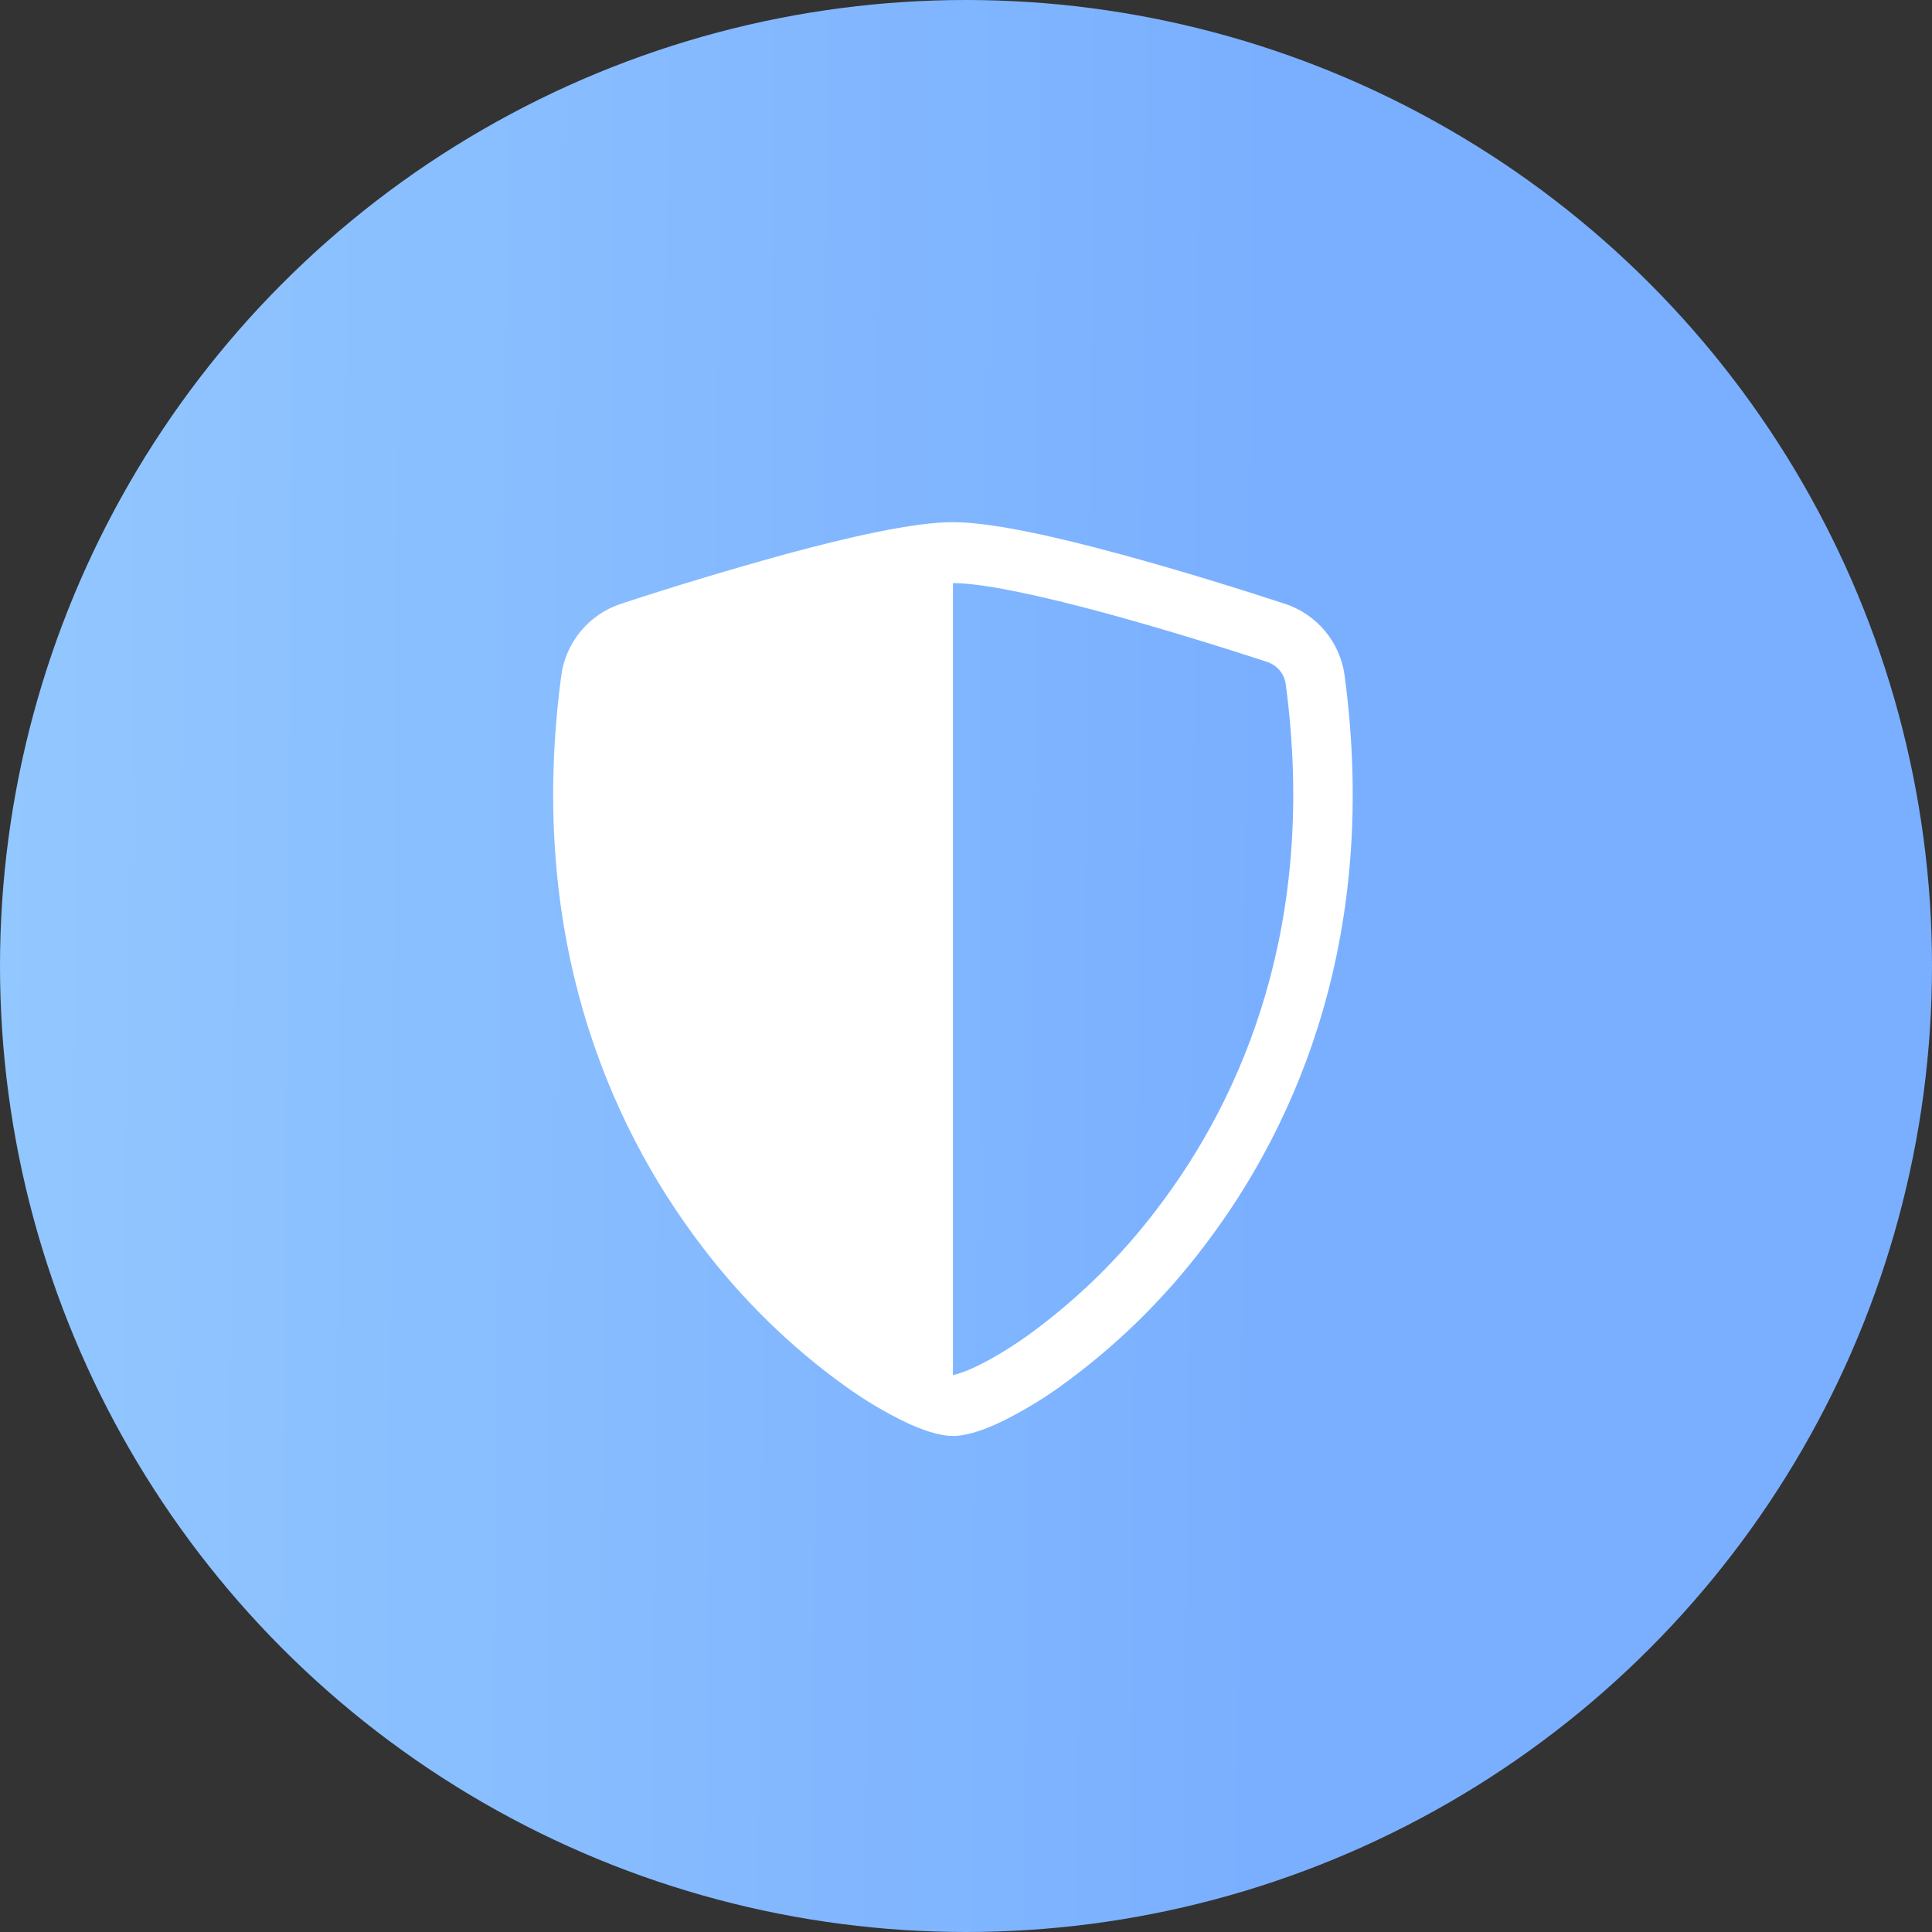
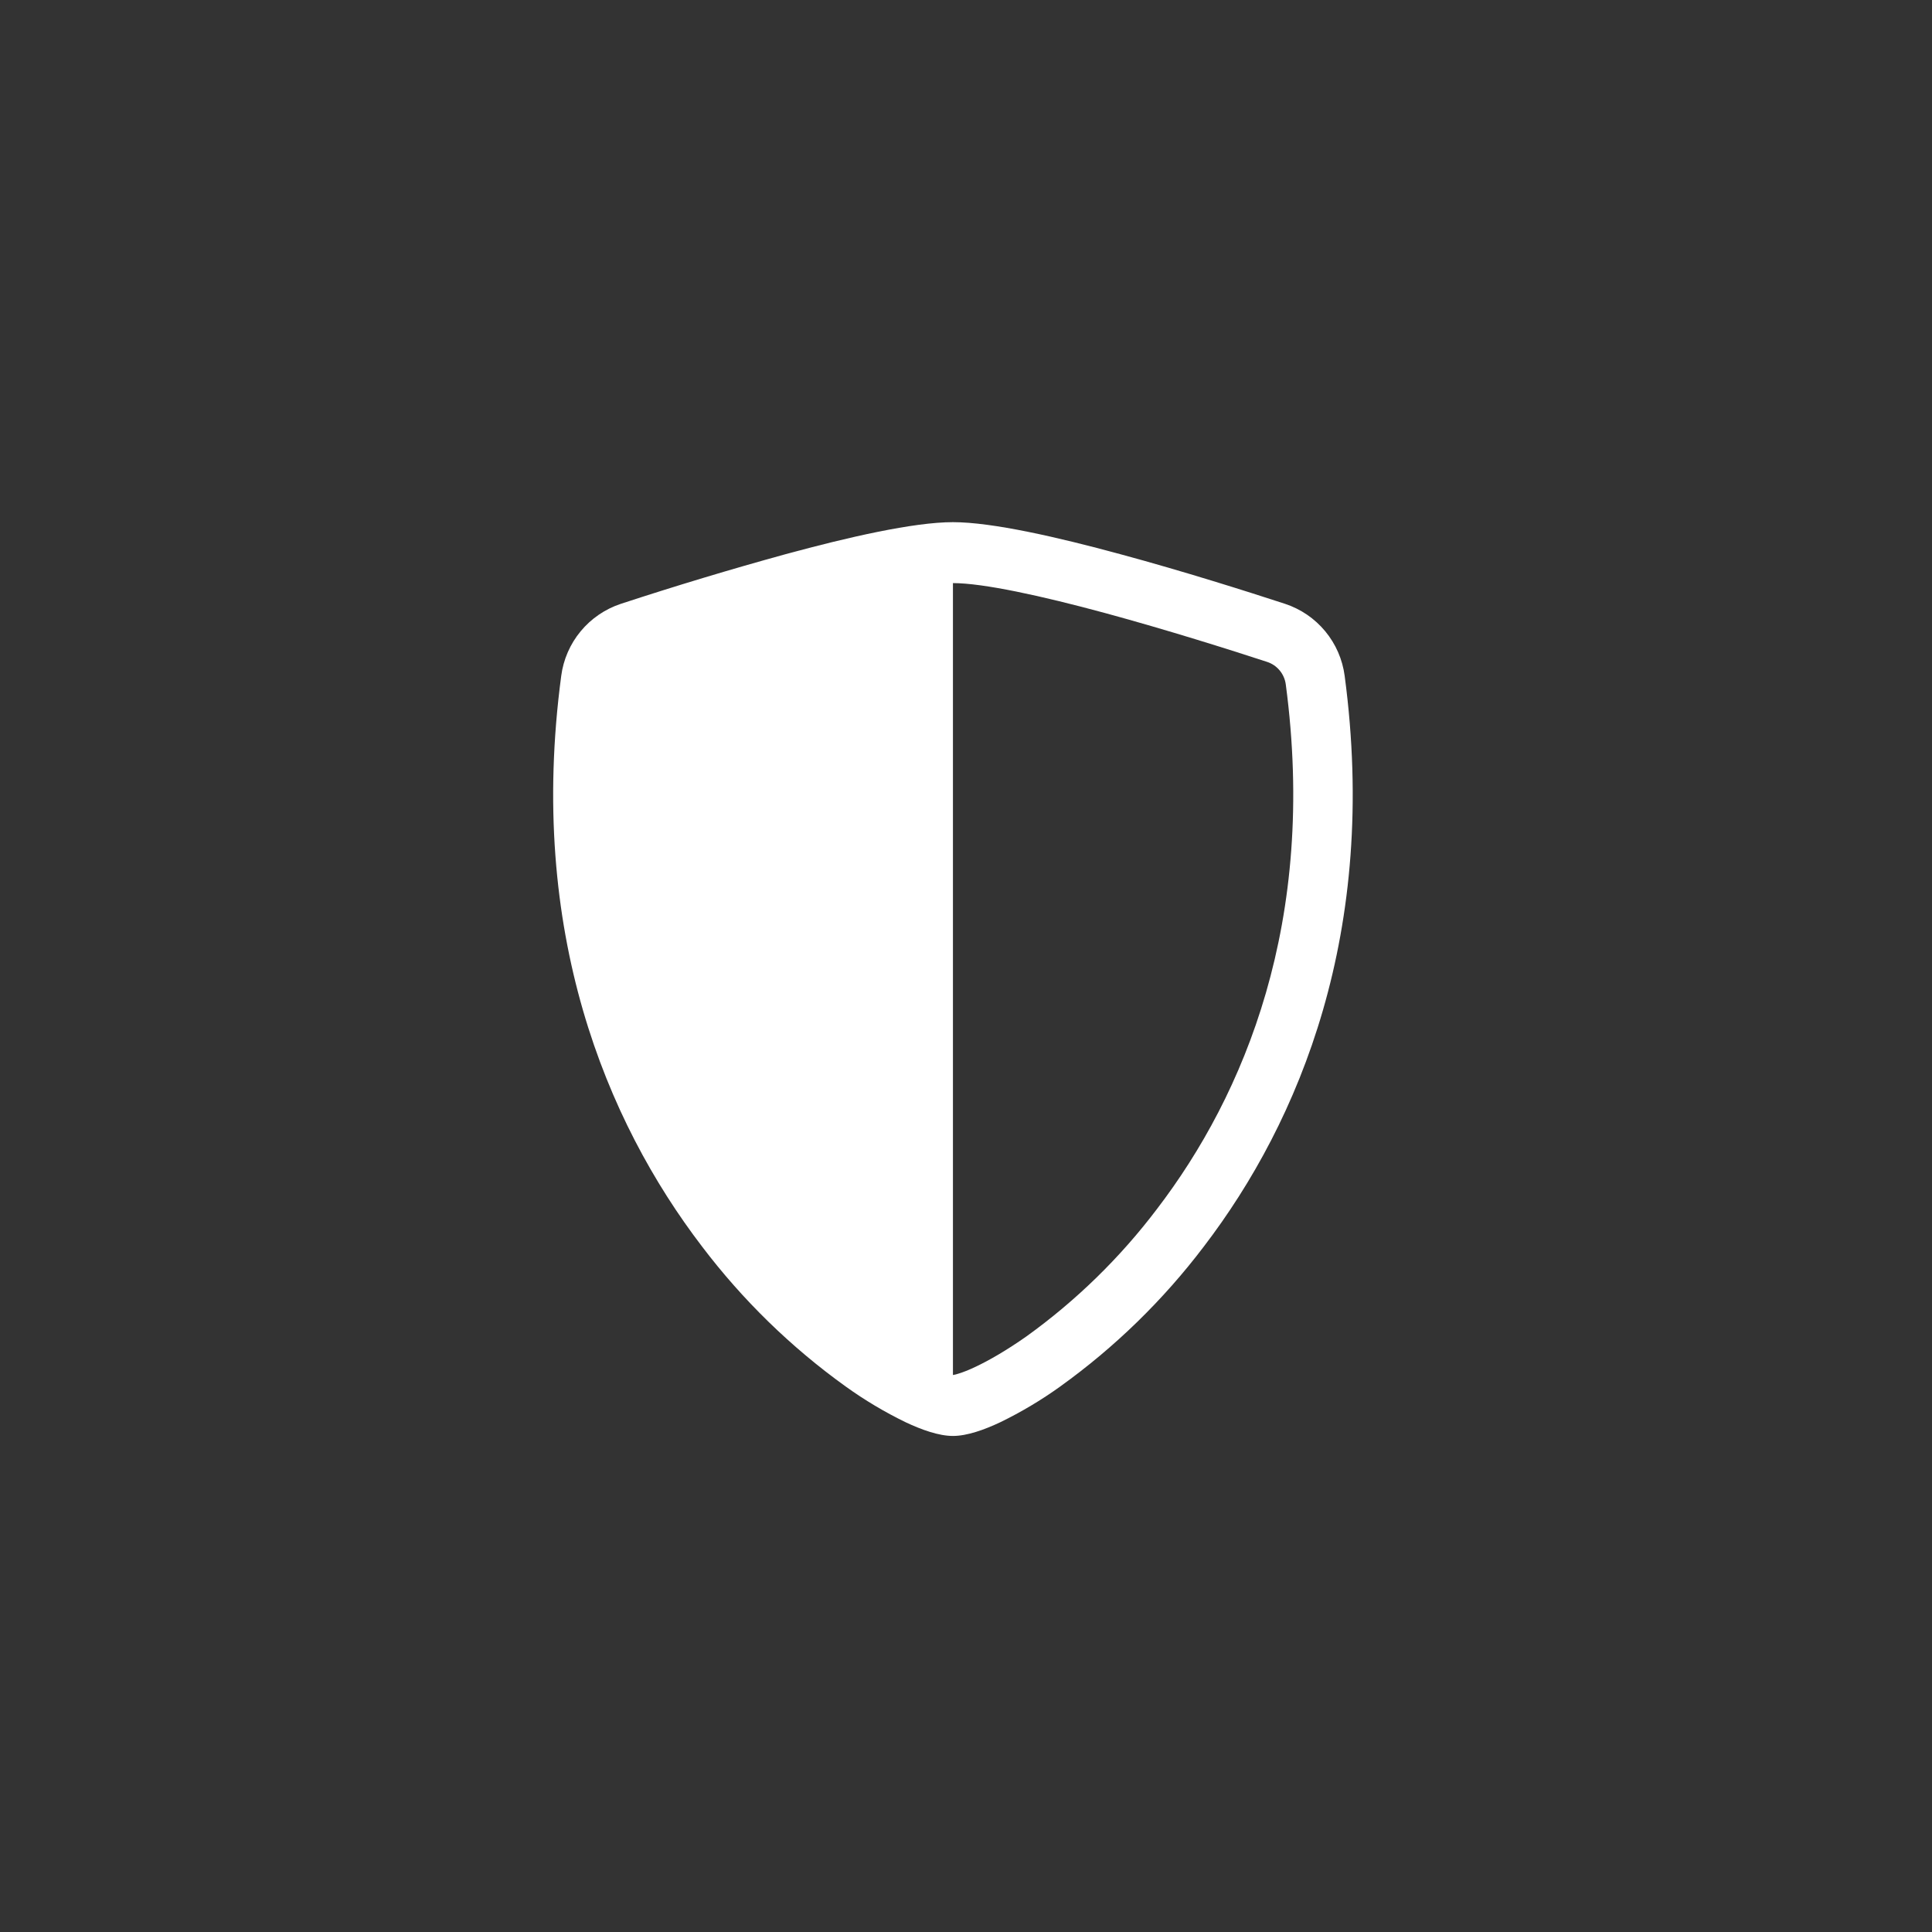
<svg xmlns="http://www.w3.org/2000/svg" width="74" height="74" viewBox="0 0 74 74" fill="none">
  <rect x="0" y="0" width="74" height="74" fill="#333333" stroke="none" />
-   <circle cx="37" cy="37" r="37" fill="url(#paint0_linear_552_2894)" />
  <path fill-rule="evenodd" clip-rule="evenodd" d="M36.5 52.666C36.574 52.654 36.648 52.636 36.719 52.611C36.885 52.561 37.099 52.478 37.362 52.353C37.887 52.106 38.558 51.719 39.315 51.187C41.218 49.818 42.904 48.172 44.318 46.303C47.658 41.934 50.458 35.297 49.247 26.204C49.219 26.009 49.137 25.825 49.01 25.674C48.883 25.523 48.717 25.411 48.529 25.351C47.105 24.885 44.701 24.126 42.323 23.48C39.895 22.822 37.662 22.334 36.5 22.334V52.666ZM30.095 21.225C32.468 20.58 34.991 20 36.5 20C38.009 20 40.532 20.58 42.905 21.225C45.333 21.881 47.781 22.658 49.22 23.128C49.822 23.327 50.356 23.691 50.76 24.18C51.164 24.668 51.422 25.26 51.504 25.889C52.808 35.682 49.782 42.94 46.112 47.742C44.555 49.796 42.699 51.605 40.606 53.108C39.882 53.628 39.115 54.085 38.313 54.475C37.701 54.764 37.042 55 36.5 55C35.958 55 35.301 54.764 34.687 54.475C33.885 54.085 33.118 53.628 32.394 53.108C30.301 51.605 28.445 49.796 26.888 47.742C23.218 42.94 20.192 35.682 21.496 25.889C21.578 25.26 21.836 24.668 22.24 24.18C22.644 23.691 23.178 23.327 23.78 23.128C25.869 22.443 27.975 21.808 30.095 21.225Z" fill="white" />
  <defs>
    <linearGradient id="paint0_linear_552_2894" x1="-8.143" y1="13.455" x2="48.904" y2="13.964" gradientUnits="userSpaceOnUse">
      <stop stop-color="#96CBFF" />
      <stop offset="1" stop-color="#7AAFFF" />
    </linearGradient>
  </defs>
</svg>